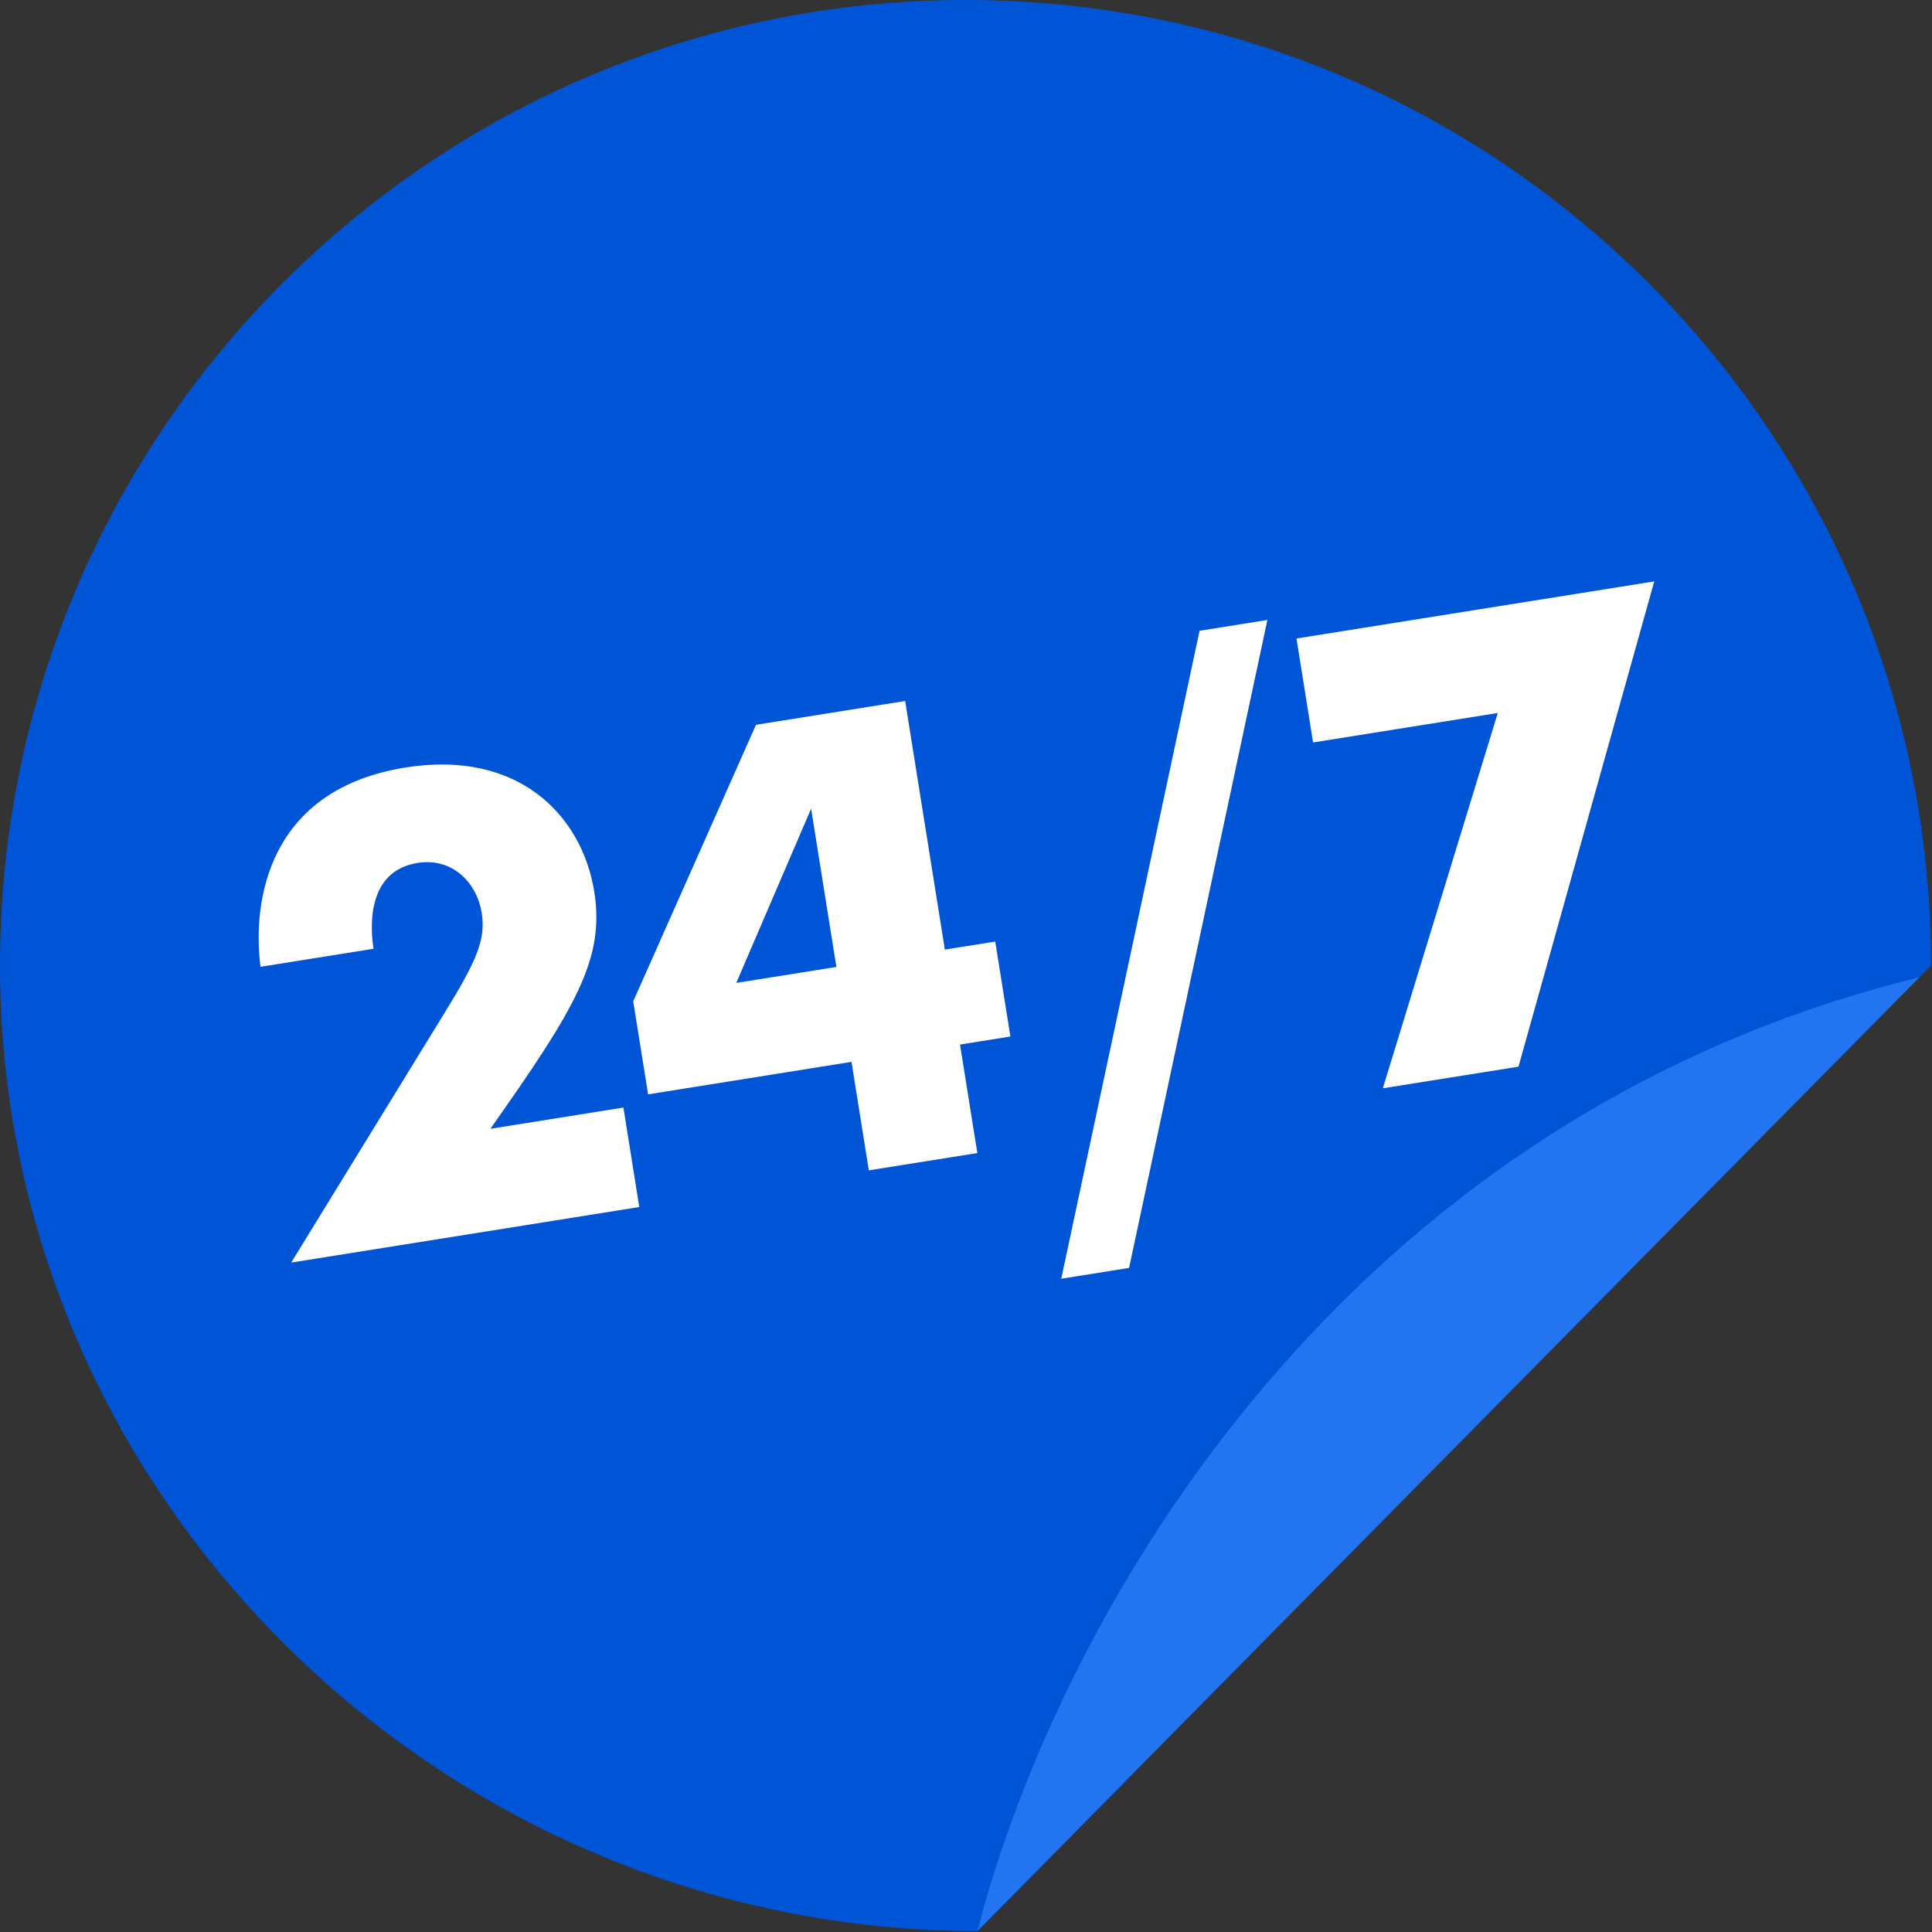
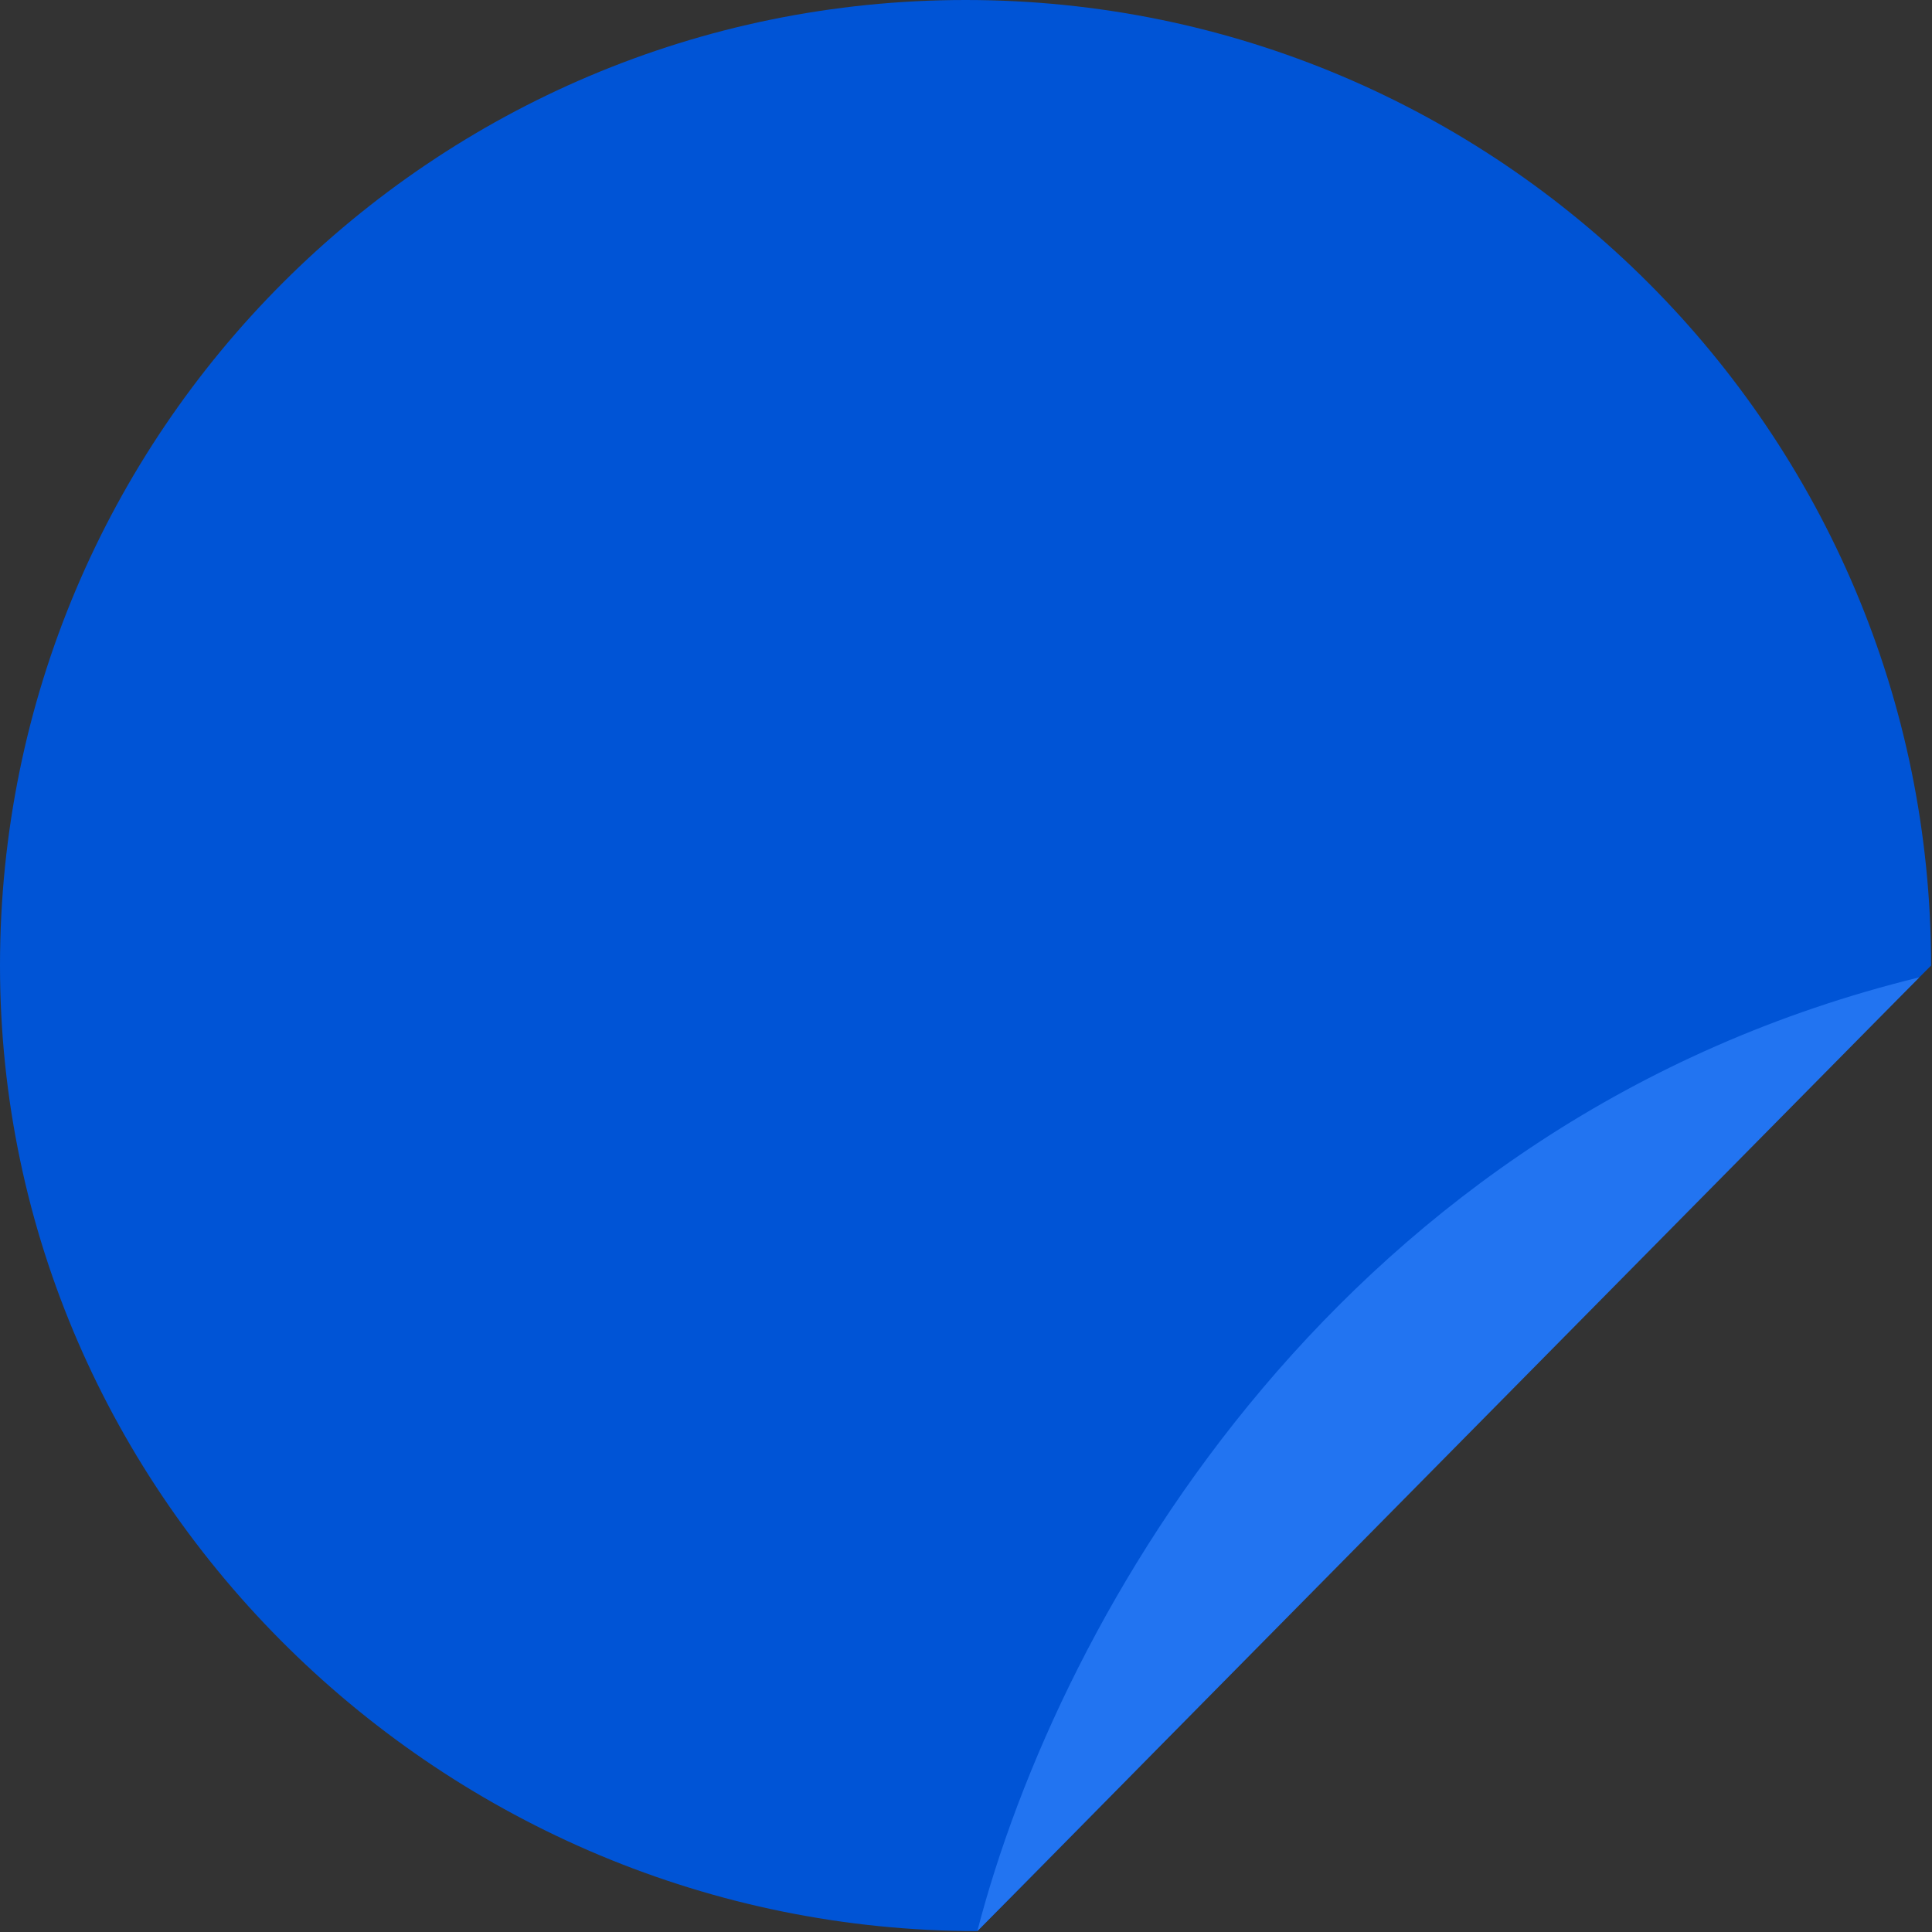
<svg xmlns="http://www.w3.org/2000/svg" width="53" height="53" viewBox="0 0 53 53" fill="none">
  <rect x="0" y="0" width="53" height="53" fill="#333333" stroke="none" />
  <path d="M52.975 26.488C41.024 38.439 30.687 49.099 26.811 52.975C12.182 52.975 0 41.116 0 26.488C0 11.859 11.859 0 26.488 0C41.116 0 52.975 11.859 52.975 26.488Z" fill="#0054D6" />
  <path d="M26.811 52.975C29.072 44.254 36.824 30.687 52.652 26.811L26.811 52.975Z" fill="#2274F1" />
-   <path d="M17.102 30.383L17.537 33.112L7.988 34.636L12.17 27.828C13.079 26.356 13.331 25.771 13.215 25.044C13.085 24.23 12.426 23.517 11.452 23.673C10.017 23.902 10.168 25.531 10.247 26.027L7.147 26.522C6.914 24.724 7.351 21.657 11.125 21.054C14.225 20.559 15.968 22.37 16.302 24.461C16.596 26.303 15.793 27.649 13.452 30.966L17.102 30.383ZM23.834 32.106L23.359 29.13L17.779 30.021L17.371 27.47L20.739 19.883L24.831 19.23L25.92 26.05L27.302 25.83L27.718 28.434L26.336 28.655L26.811 31.631L23.834 32.106ZM22.944 26.526L22.251 22.185L20.198 26.964L22.944 26.526ZM29.113 35.079L32.907 17.304L34.768 17.007L30.974 34.782L29.113 35.079ZM37.935 29.855L41.088 19.559L36.021 20.368L35.566 17.516L45.381 15.949L41.656 29.262L37.935 29.855Z" fill="white" />
</svg>